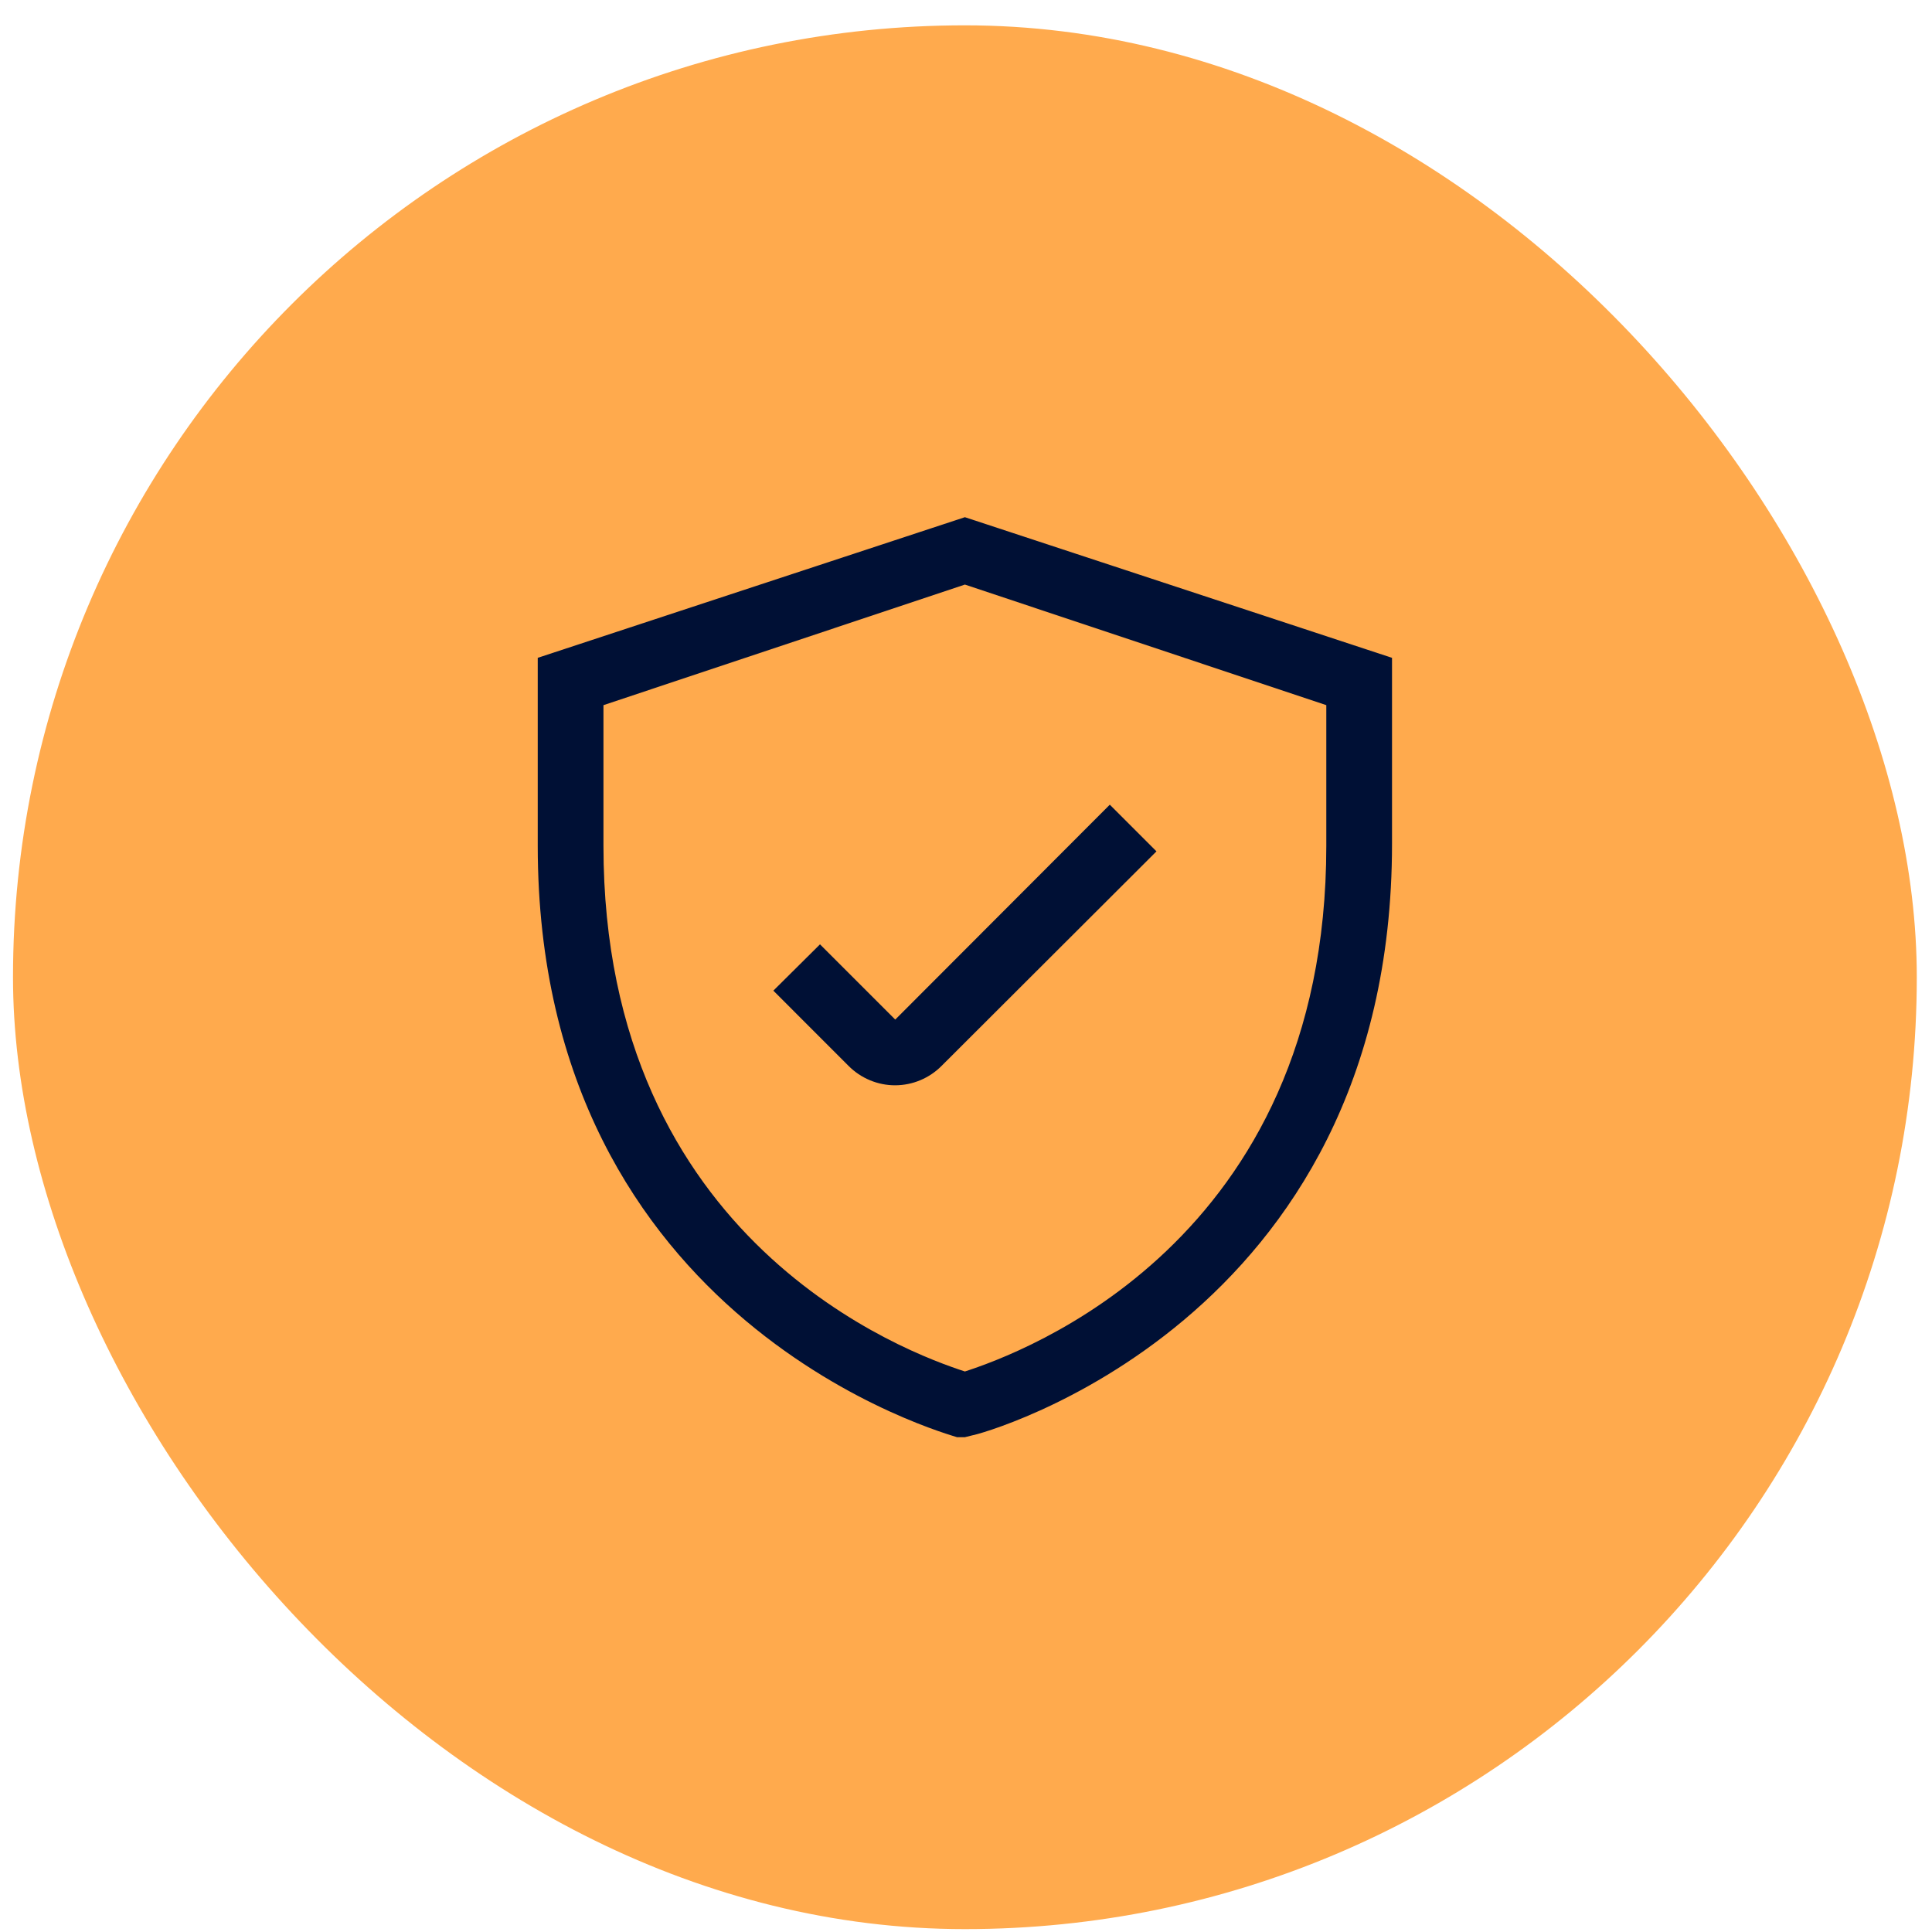
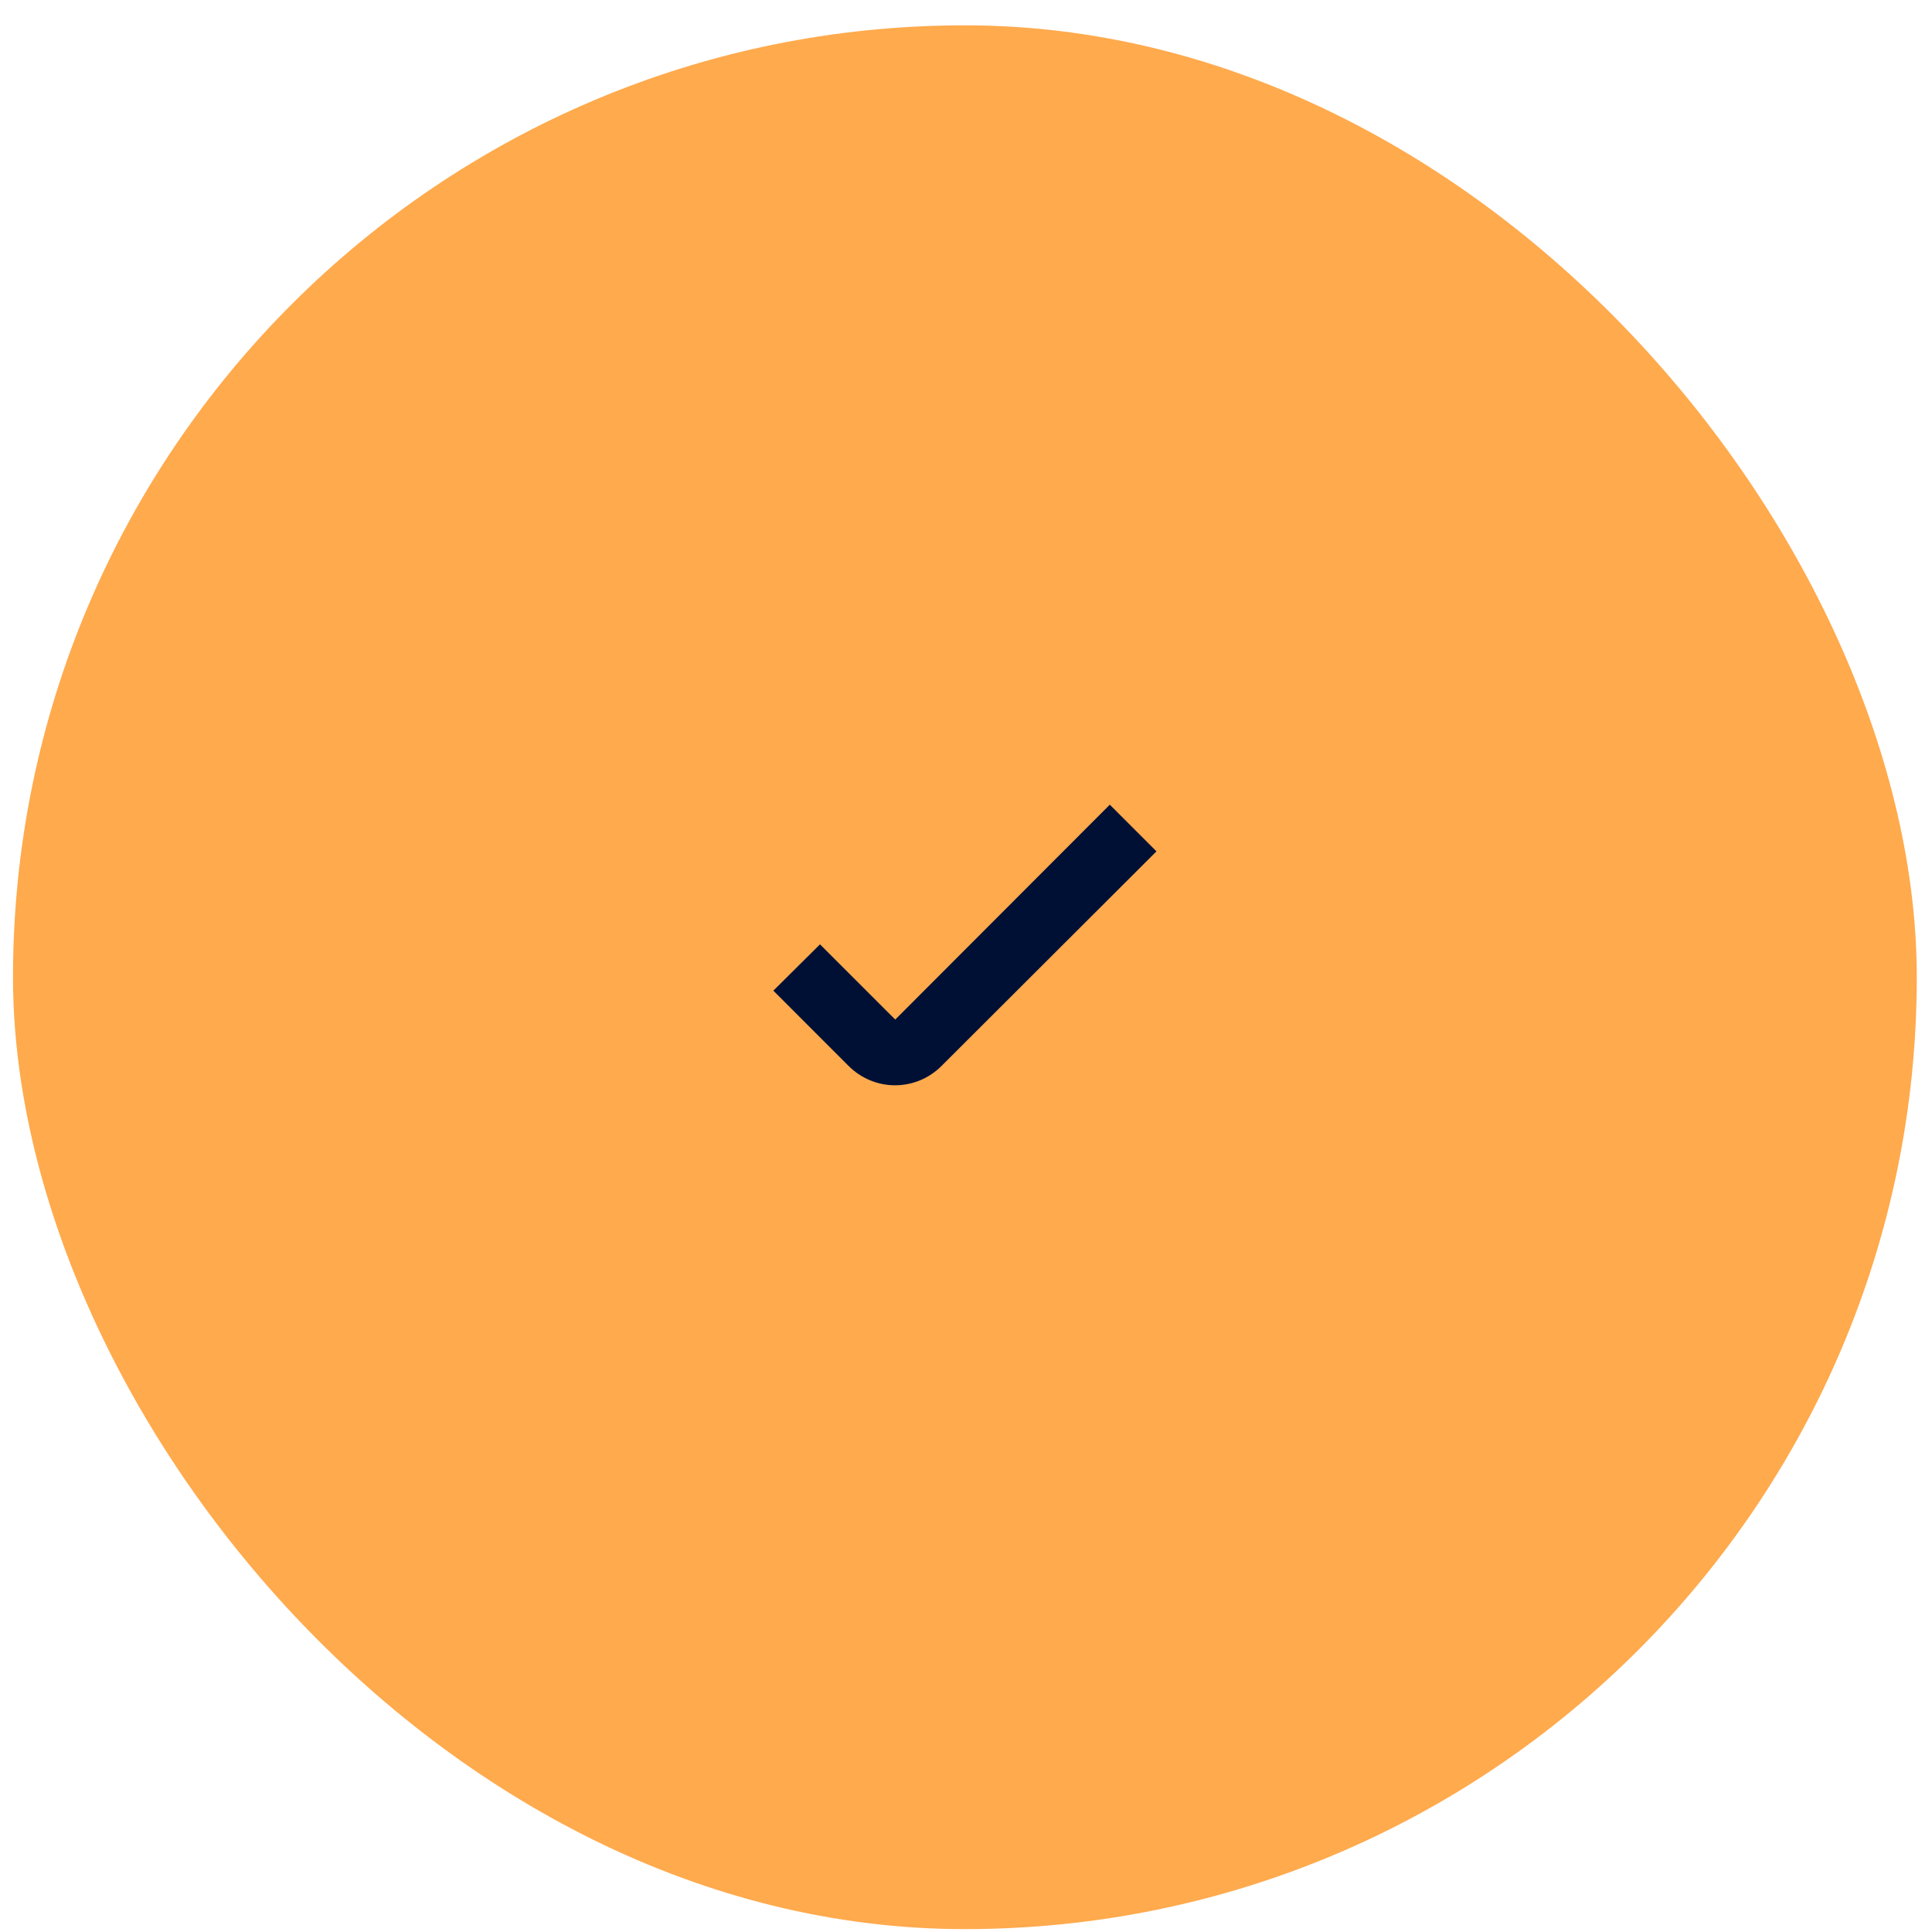
<svg xmlns="http://www.w3.org/2000/svg" width="63" height="63" viewBox="0 0 63 63" fill="none">
  <rect x="0.424" y="0.826" width="62.08" height="62.08" rx="31.04" fill="#FFAA4D" />
-   <path d="M31.464 16.865L17.535 21.451V27.579C17.535 43.233 31.067 46.801 31.207 46.865H31.464L31.721 46.801C31.86 46.801 45.392 43.201 45.392 27.515V21.451L31.464 16.865ZM43.249 27.579C43.249 40.544 33.274 44.133 31.464 44.722C29.653 44.133 19.678 40.544 19.678 27.579V22.994L31.464 19.062L43.249 22.994V27.579Z" fill="#001035" />
  <path d="M26.739 30.794L25.218 32.304L27.671 34.758C27.871 34.959 28.108 35.118 28.369 35.226C28.63 35.335 28.91 35.391 29.193 35.39C29.76 35.388 30.303 35.16 30.703 34.758L37.711 27.762L36.189 26.24L29.193 33.247L26.739 30.794Z" fill="#001035" />
</svg>